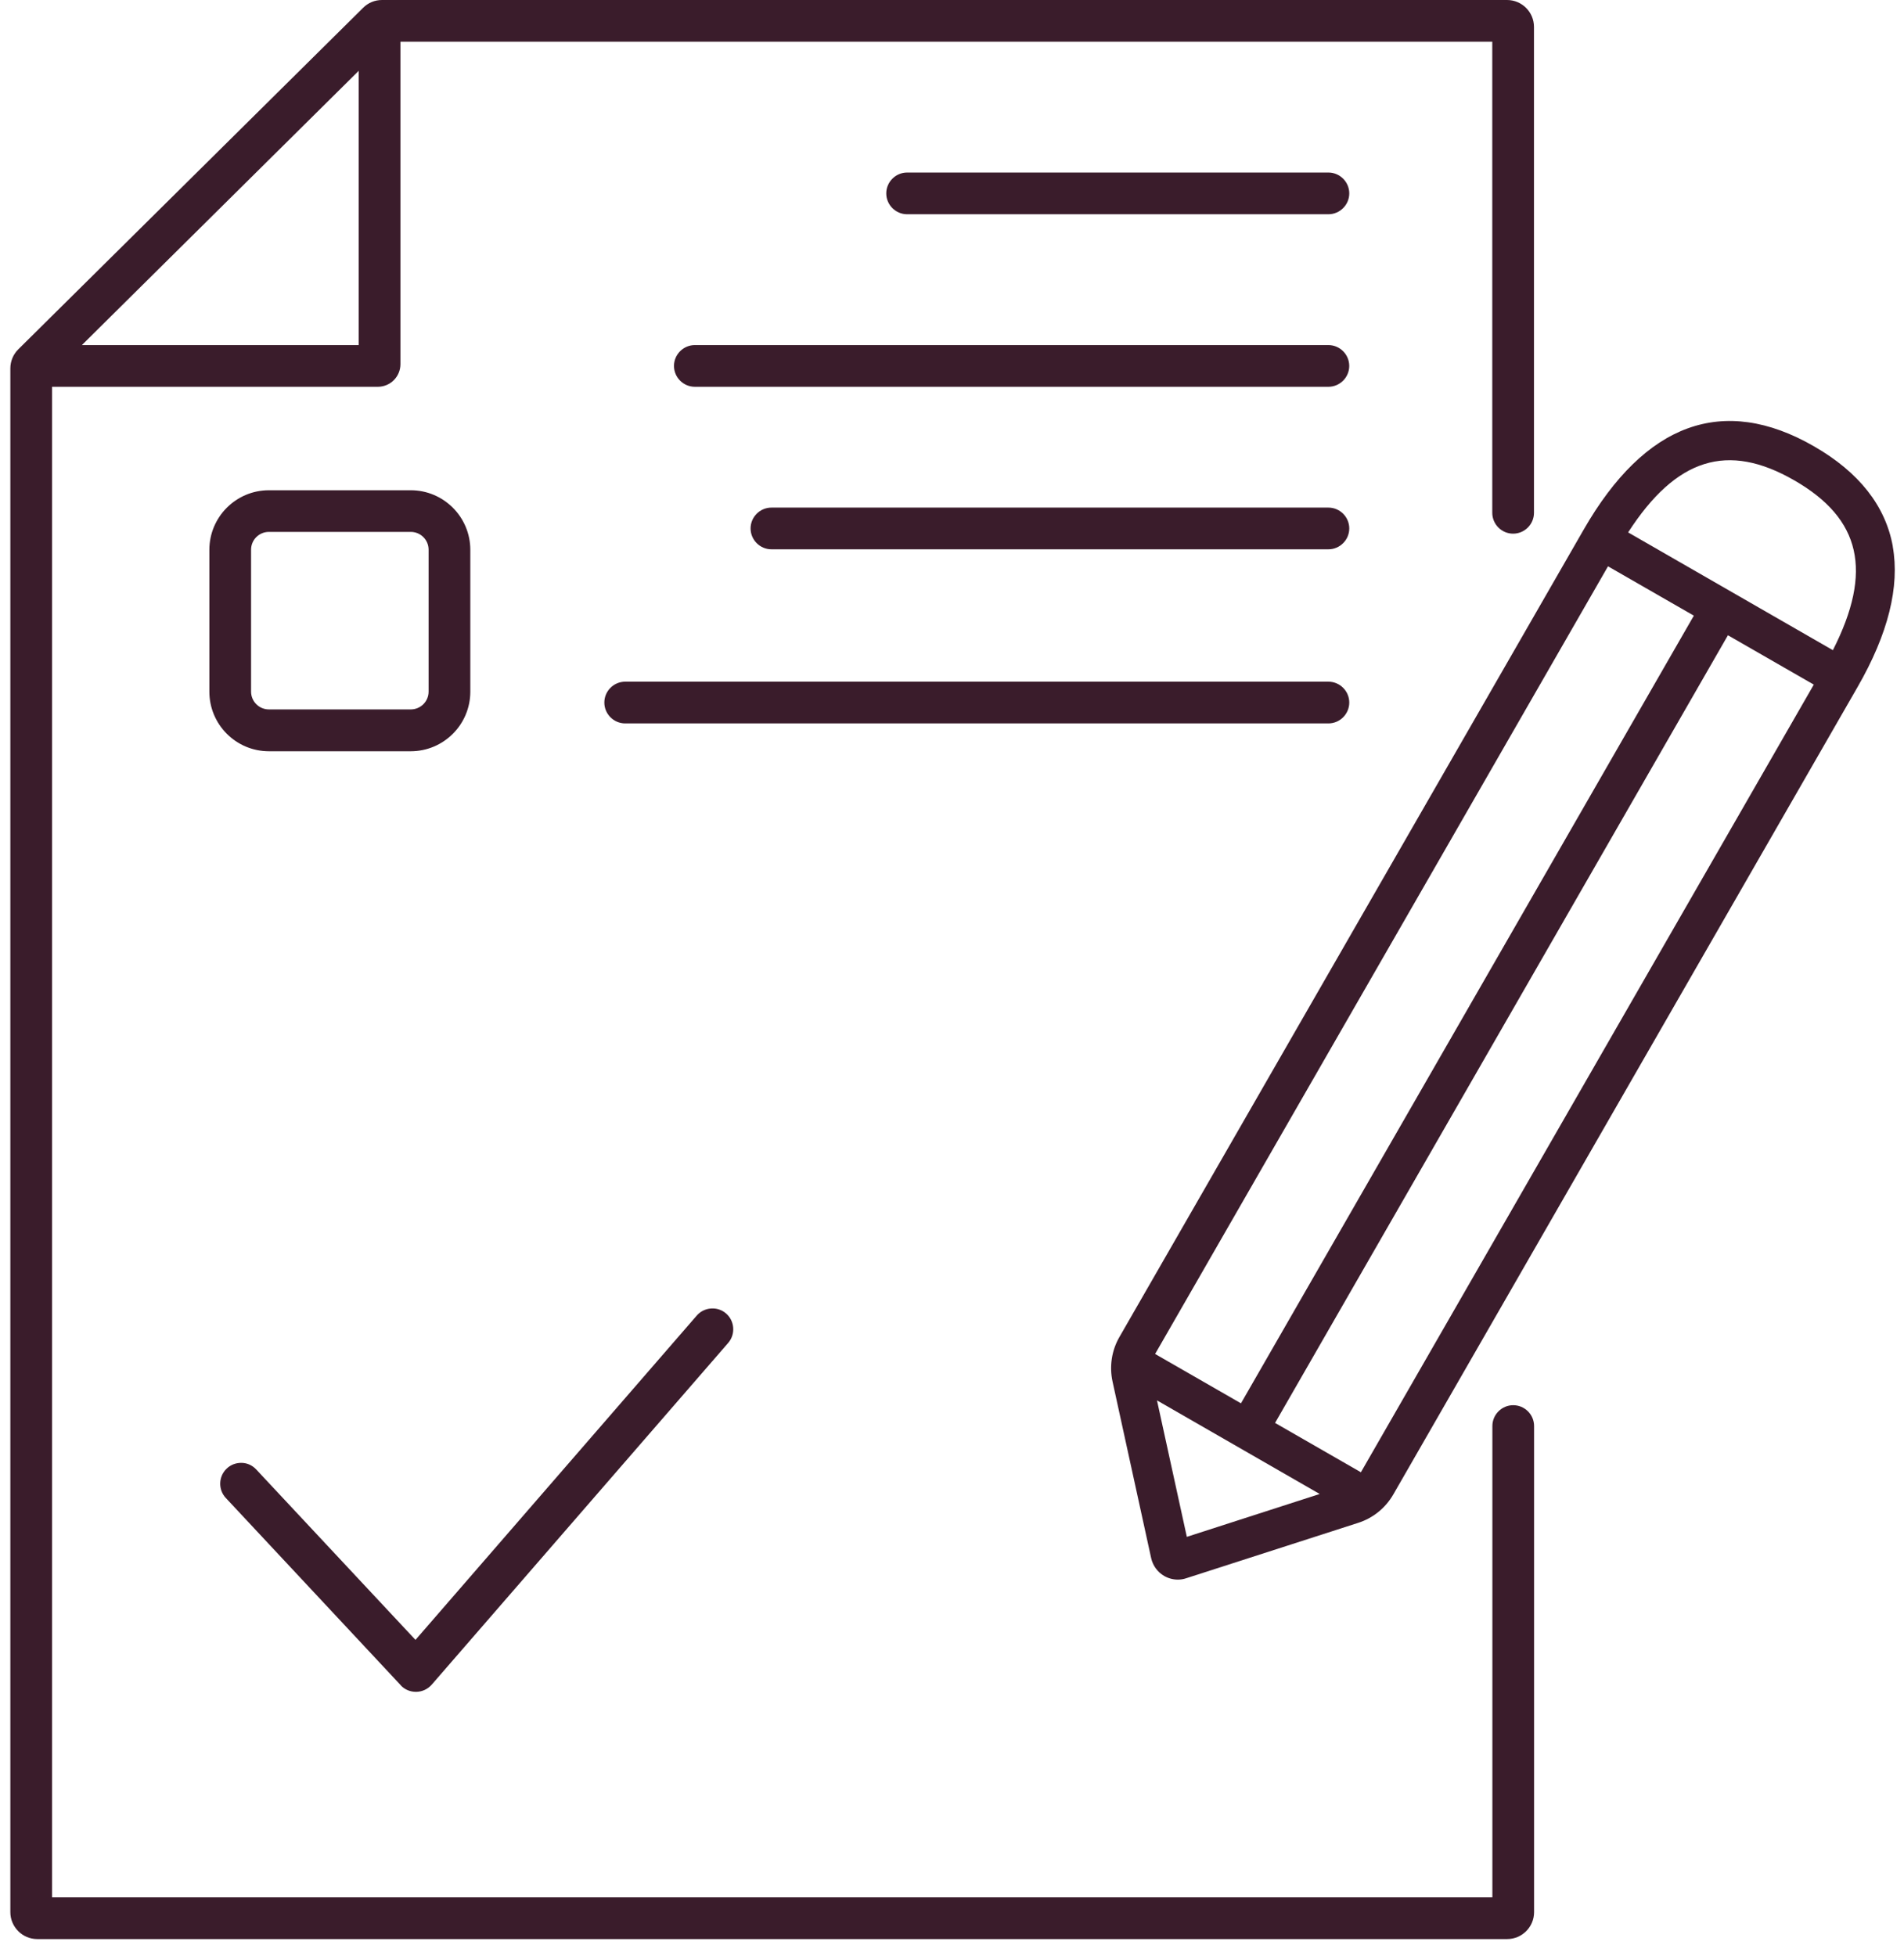
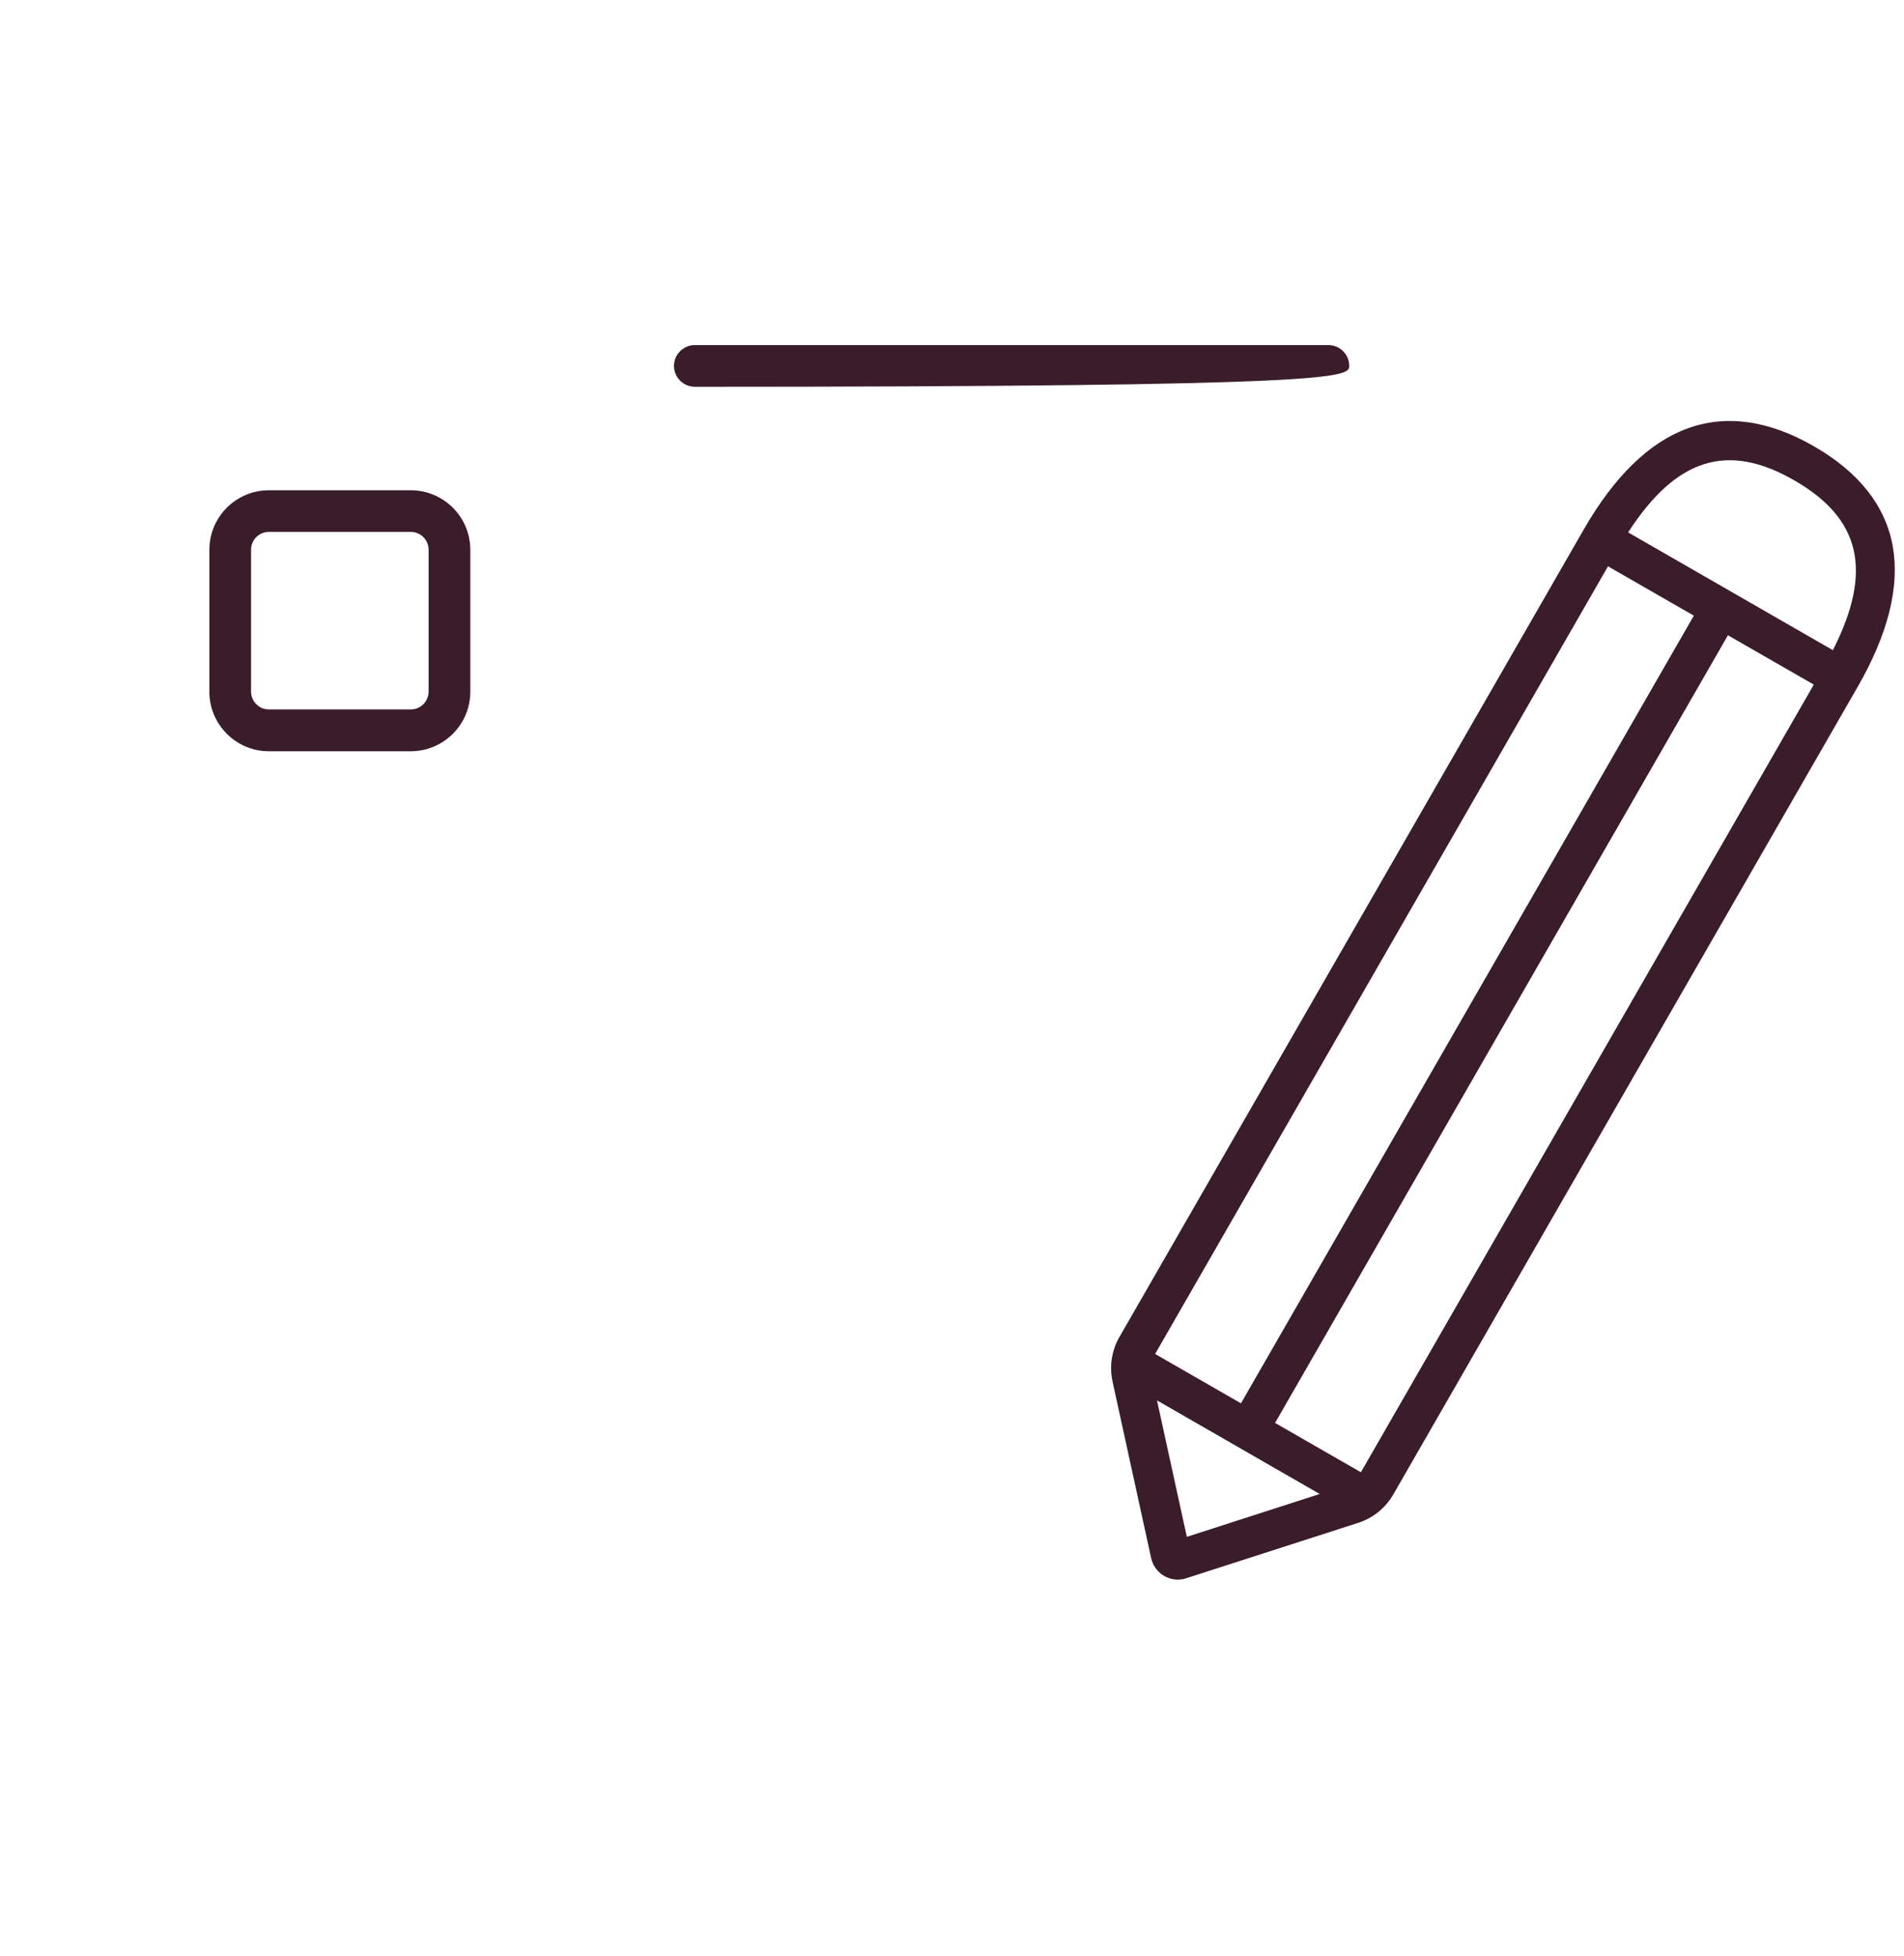
<svg xmlns="http://www.w3.org/2000/svg" width="74" height="76" viewBox="0 0 74 76" fill="none">
-   <path d="M51.629 6.705H35.256C34.81 6.705 34.445 7.07 34.445 7.516C34.445 7.961 34.81 8.326 35.256 8.326H51.629C52.075 8.326 52.44 7.961 52.44 7.516C52.44 7.07 52.075 6.705 51.629 6.705Z" fill="#3A1C2B" />
-   <path d="M51.628 13.41H27.006C26.56 13.41 26.195 13.775 26.195 14.221C26.195 14.667 26.56 15.031 27.006 15.031H51.628C52.074 15.031 52.439 14.667 52.439 14.221C52.439 13.775 52.074 13.41 51.628 13.41Z" fill="#3A1C2B" />
-   <path d="M51.629 19.726H29.983C29.537 19.726 29.172 20.09 29.172 20.536C29.172 20.982 29.537 21.347 29.983 21.347H51.629C52.075 21.347 52.44 20.982 52.44 20.536C52.44 20.09 52.075 19.726 51.629 19.726Z" fill="#3A1C2B" />
-   <path d="M52.44 27.302C52.44 26.856 52.075 26.491 51.629 26.491H24.299C23.853 26.491 23.488 26.856 23.488 27.302C23.488 27.748 23.853 28.113 24.299 28.113H51.629C52.075 28.113 52.44 27.748 52.44 27.302Z" fill="#3A1C2B" />
+   <path d="M51.628 13.41H27.006C26.56 13.41 26.195 13.775 26.195 14.221C26.195 14.667 26.56 15.031 27.006 15.031C52.074 15.031 52.439 14.667 52.439 14.221C52.439 13.775 52.074 13.41 51.628 13.41Z" fill="#3A1C2B" />
  <path d="M10.451 29.195H15.964C17.241 29.195 18.279 28.157 18.279 26.88V21.367C18.279 20.09 17.241 19.052 15.964 19.052H10.451C9.174 19.052 8.137 20.09 8.137 21.367V26.88C8.137 28.157 9.174 29.195 10.451 29.195ZM16.658 26.876C16.658 27.261 16.346 27.569 15.964 27.569H10.451C10.066 27.569 9.758 27.257 9.758 26.876V21.363C9.758 20.978 10.07 20.67 10.451 20.67H15.964C16.349 20.67 16.658 20.982 16.658 21.363V26.876Z" fill="#3A1C2B" />
-   <path d="M15.572 65.492C15.726 65.658 15.941 65.747 16.164 65.747H16.18C16.411 65.743 16.626 65.642 16.78 65.467L28.301 52.188C28.593 51.851 28.556 51.336 28.22 51.044C28.057 50.902 27.847 50.834 27.632 50.85C27.417 50.866 27.218 50.963 27.076 51.129L16.148 63.728L9.958 57.105C9.812 56.947 9.609 56.853 9.394 56.849C9.175 56.845 8.973 56.918 8.814 57.068C8.49 57.372 8.47 57.887 8.778 58.215L15.584 65.5L15.572 65.492Z" fill="#3A1C2B" />
  <path d="M73.566 21.238C73.283 19.661 72.253 18.351 70.498 17.342C68.742 16.332 67.093 16.101 65.589 16.649C64.097 17.192 62.739 18.513 61.551 20.581L43.508 51.956C43.204 52.483 43.111 53.1 43.24 53.691L44.74 60.55C44.805 60.842 44.988 61.094 45.247 61.244C45.409 61.337 45.592 61.386 45.778 61.386C45.888 61.386 45.997 61.369 46.102 61.333L52.787 59.18C53.367 58.994 53.849 58.601 54.153 58.074L72.196 26.698C73.384 24.634 73.842 22.794 73.562 21.233L73.566 21.238ZM70.494 26.605L52.892 57.214L49.556 55.297L67.157 24.687L70.494 26.605ZM65.832 23.925L48.231 54.535L44.894 52.617L62.496 22.008L65.832 23.925ZM51.295 58.057L46.127 59.724L44.967 54.421L51.295 58.061V58.057ZM71.236 25.267L63.278 20.69C65.147 17.8 67.145 17.176 69.736 18.667C72.33 20.159 72.796 22.198 71.236 25.267Z" fill="#3A1C2B" />
-   <path d="M58.812 54.608C58.366 54.608 58.002 54.972 58.002 55.418V73.733H2.024V15.031H14.684C15.17 15.031 15.563 14.638 15.563 14.152V1.621H57.998V19.928C57.998 20.374 58.362 20.739 58.808 20.739C59.254 20.739 59.619 20.374 59.619 19.928V1.046C59.619 0.47 59.149 0 58.573 0H14.846C14.566 0 14.307 0.109 14.112 0.304L0.71 13.576C0.512 13.771 0.402 14.042 0.402 14.318V74.309C0.402 74.884 0.873 75.355 1.448 75.355H58.577C59.153 75.355 59.623 74.884 59.623 74.309V55.418C59.623 54.972 59.258 54.608 58.812 54.608ZM3.183 13.41L13.942 2.752V13.41H3.183Z" fill="#3A1C2B" />
</svg>